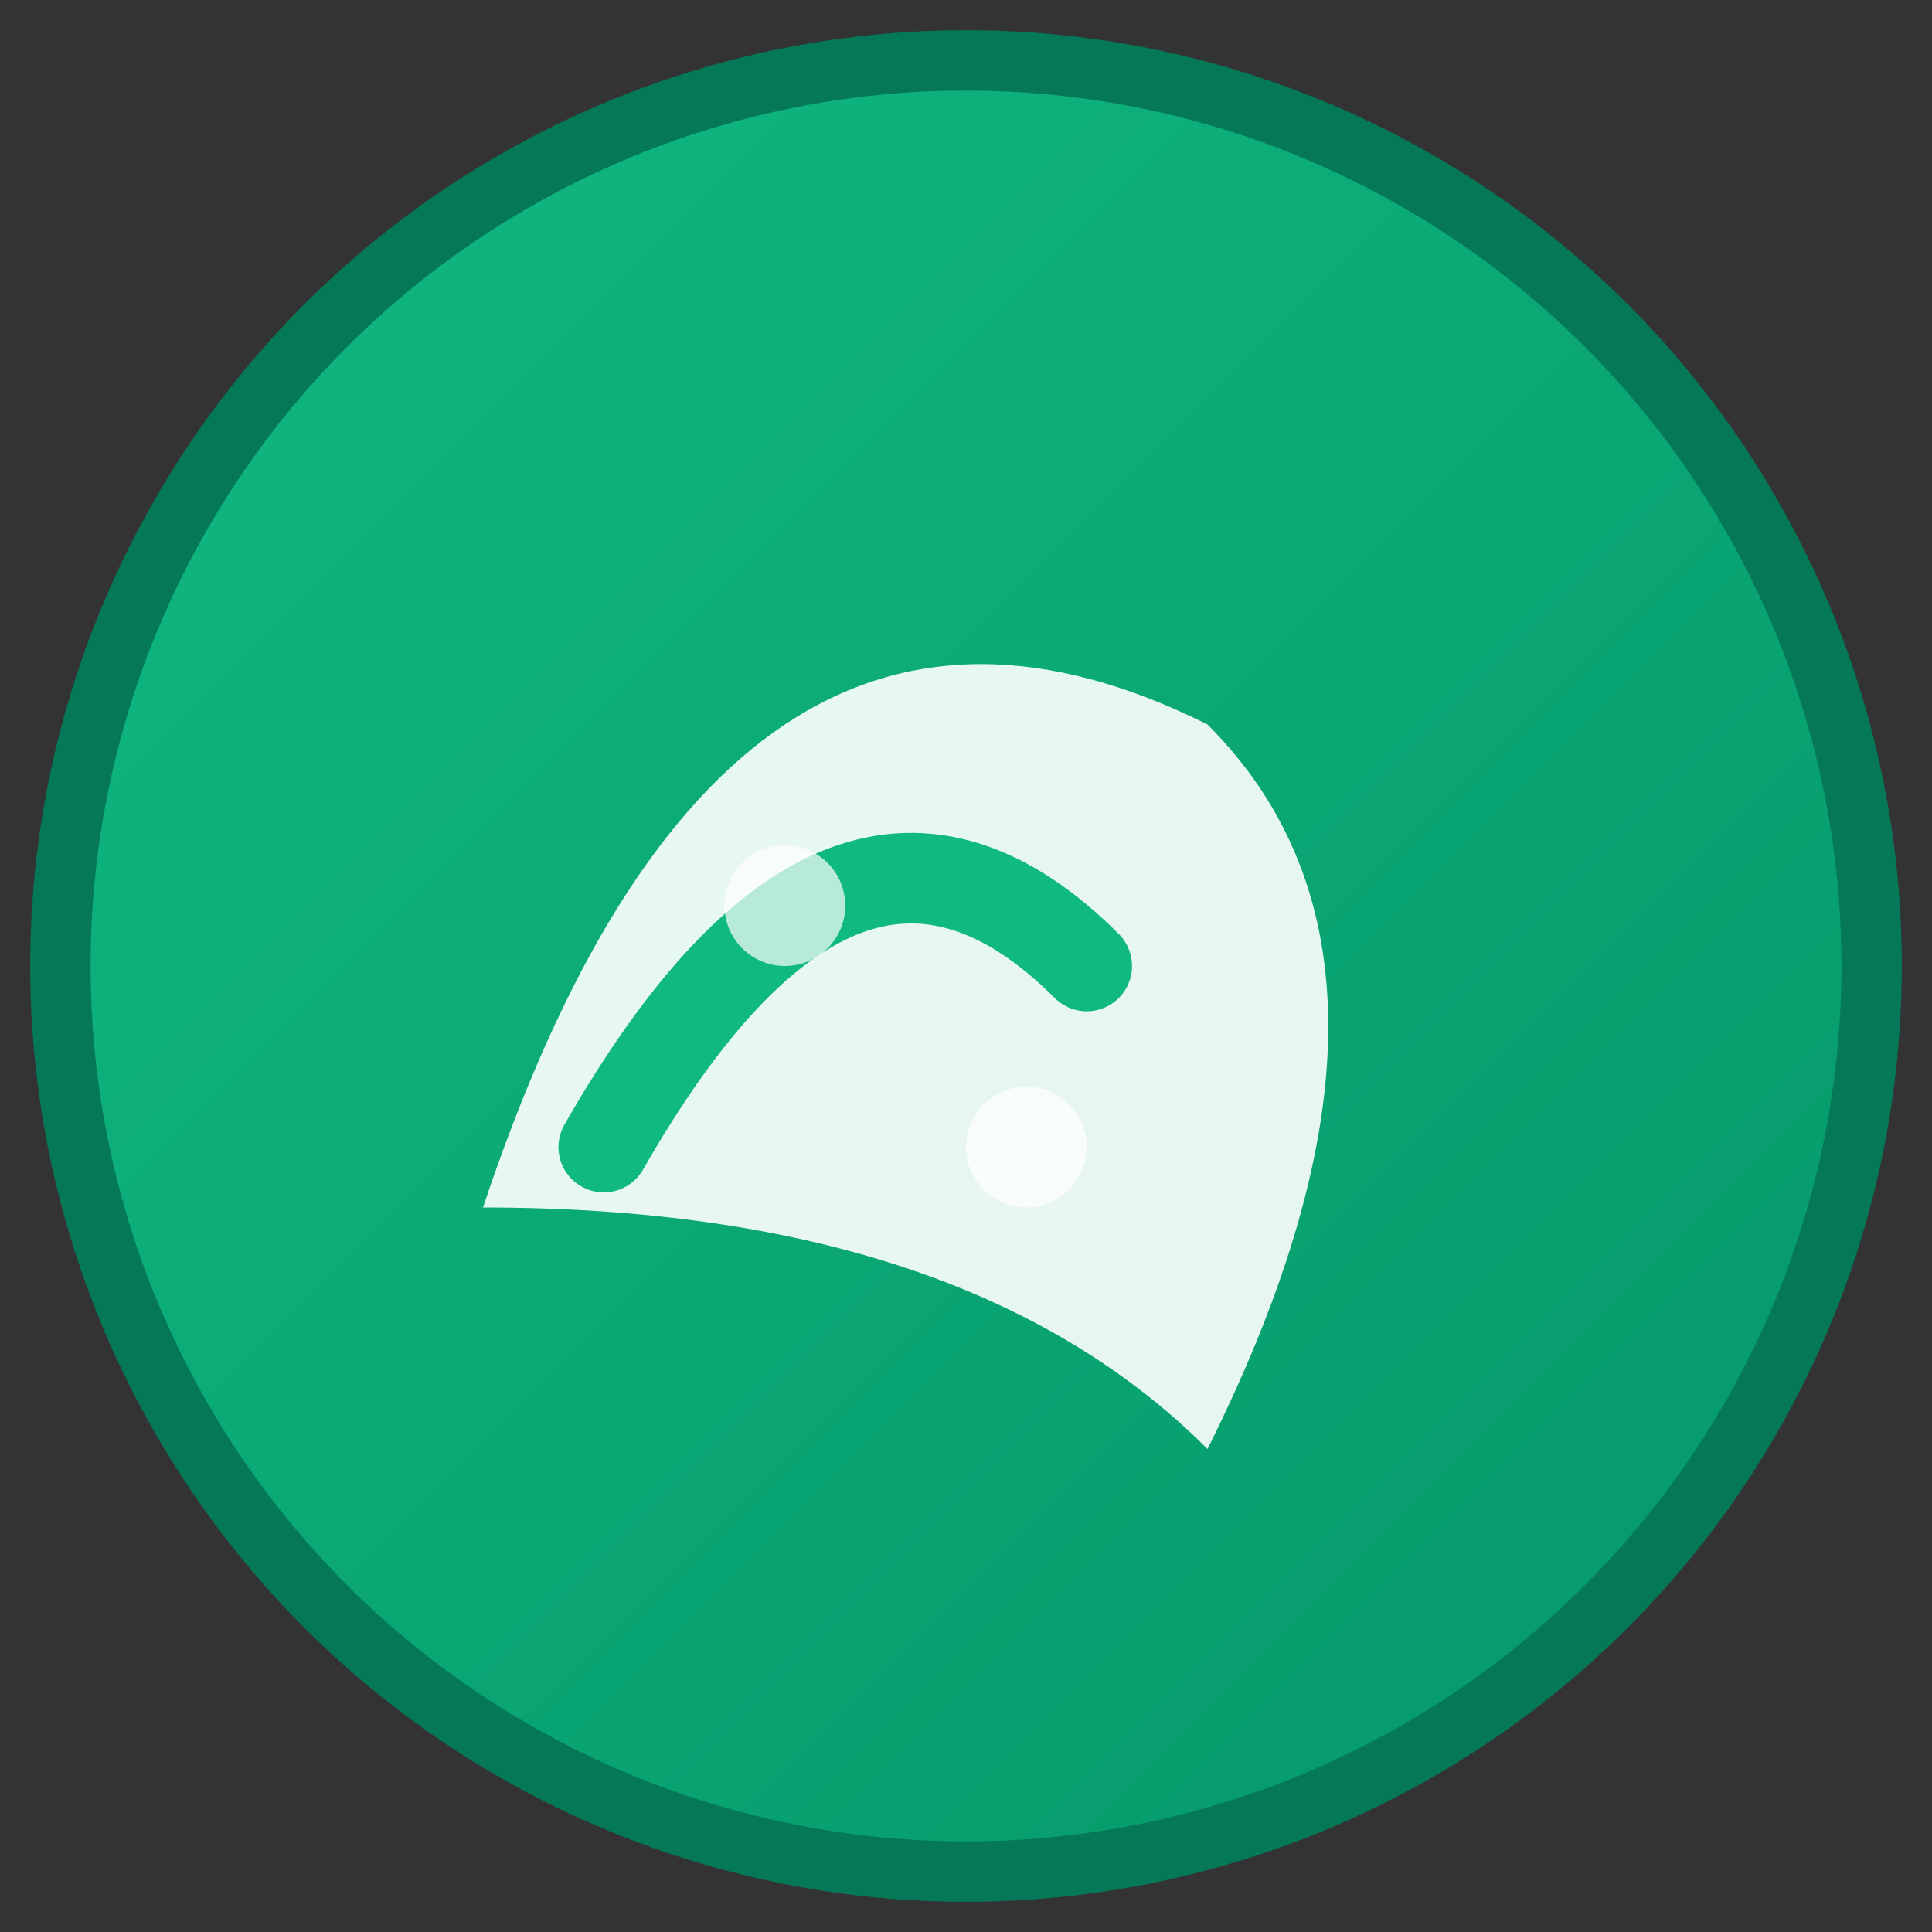
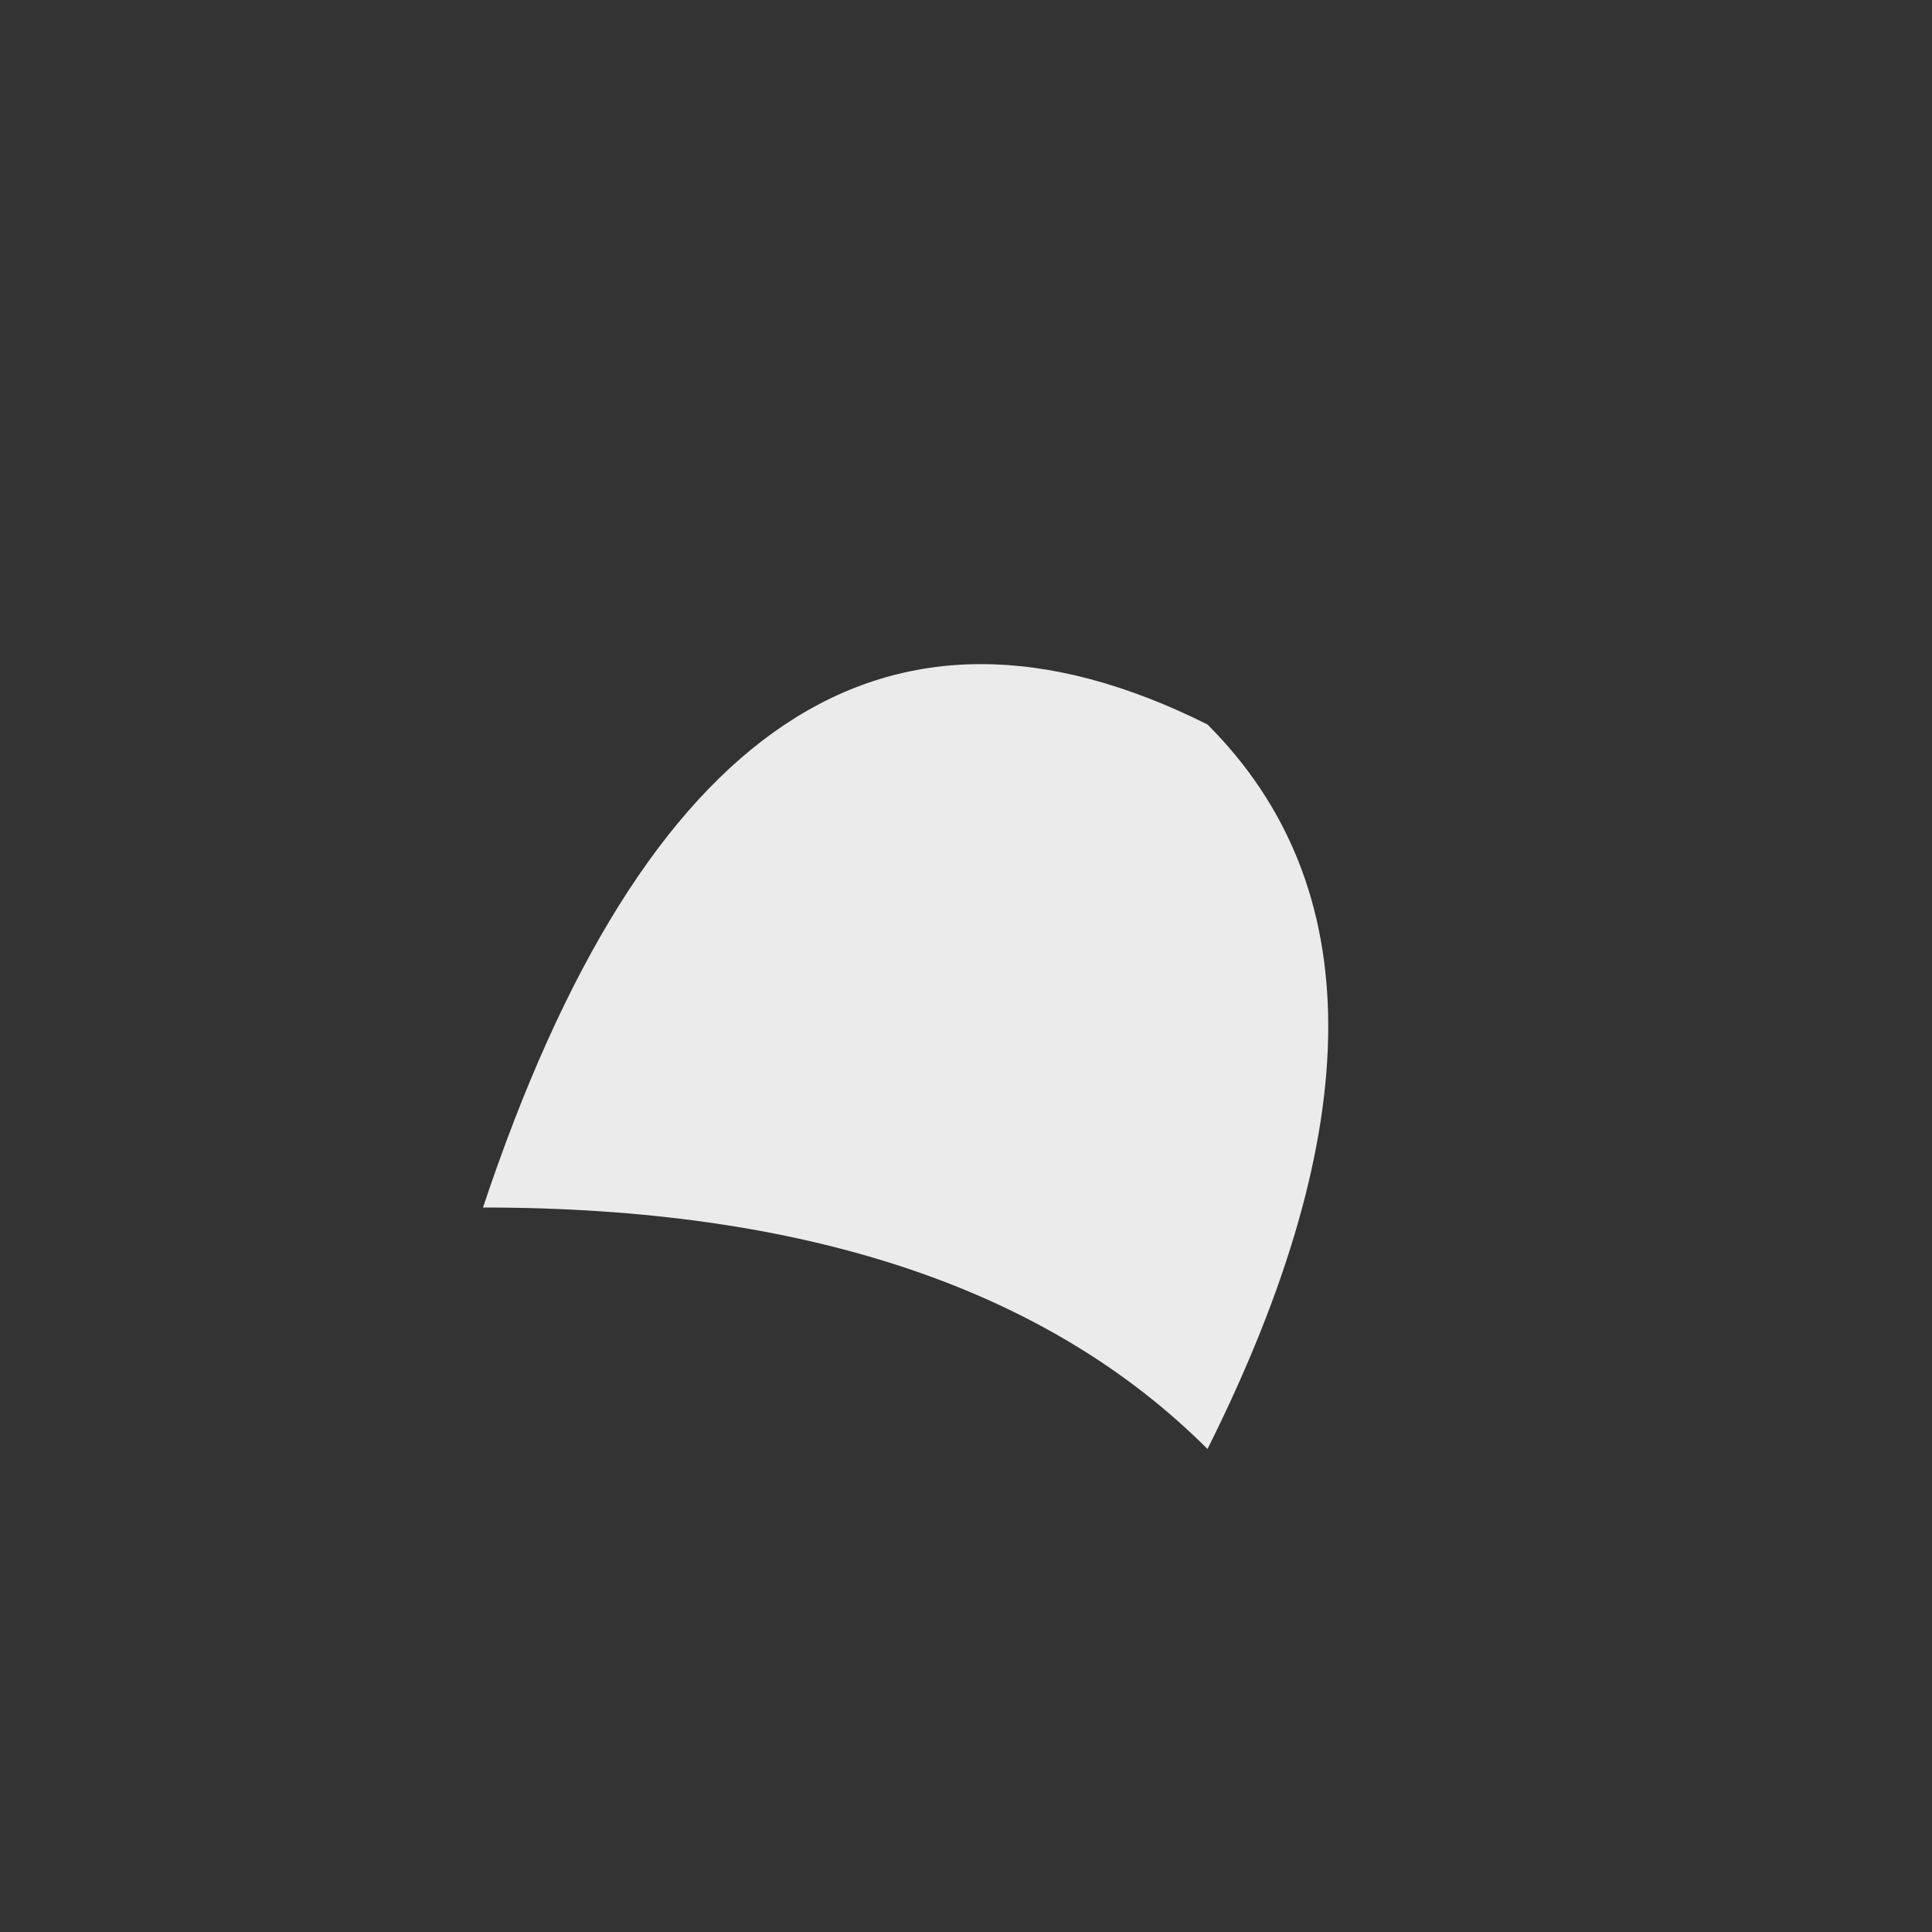
<svg xmlns="http://www.w3.org/2000/svg" viewBox="0 0 32 32" width="32" height="32">
  <rect x="0" y="0" width="32" height="32" fill="#333333" stroke="none" />
  <defs>
    <linearGradient id="gradient" x1="0%" y1="0%" x2="100%" y2="100%">
      <stop offset="0%" style="stop-color: #10b981; stop-opacity: 1" />
      <stop offset="100%" style="stop-color: #059669; stop-opacity: 1" />
    </linearGradient>
  </defs>
-   <circle cx="16" cy="16" r="15" fill="url(#gradient)" stroke="#047857" stroke-width="1" />
  <path d="M8 20 Q12 8 20 12 Q24 16 20 24 Q16 20 8 20" fill="#ffffff" fill-opacity="0.9" />
-   <path d="M10 19 Q14 12 18 16" stroke="#10B981" stroke-width="1.5" fill="none" stroke-linecap="round" />
-   <circle cx="13" cy="15" r="1" fill="#ffffff" fill-opacity="0.7" />
-   <circle cx="17" cy="19" r="1" fill="#ffffff" fill-opacity="0.7" />
</svg>